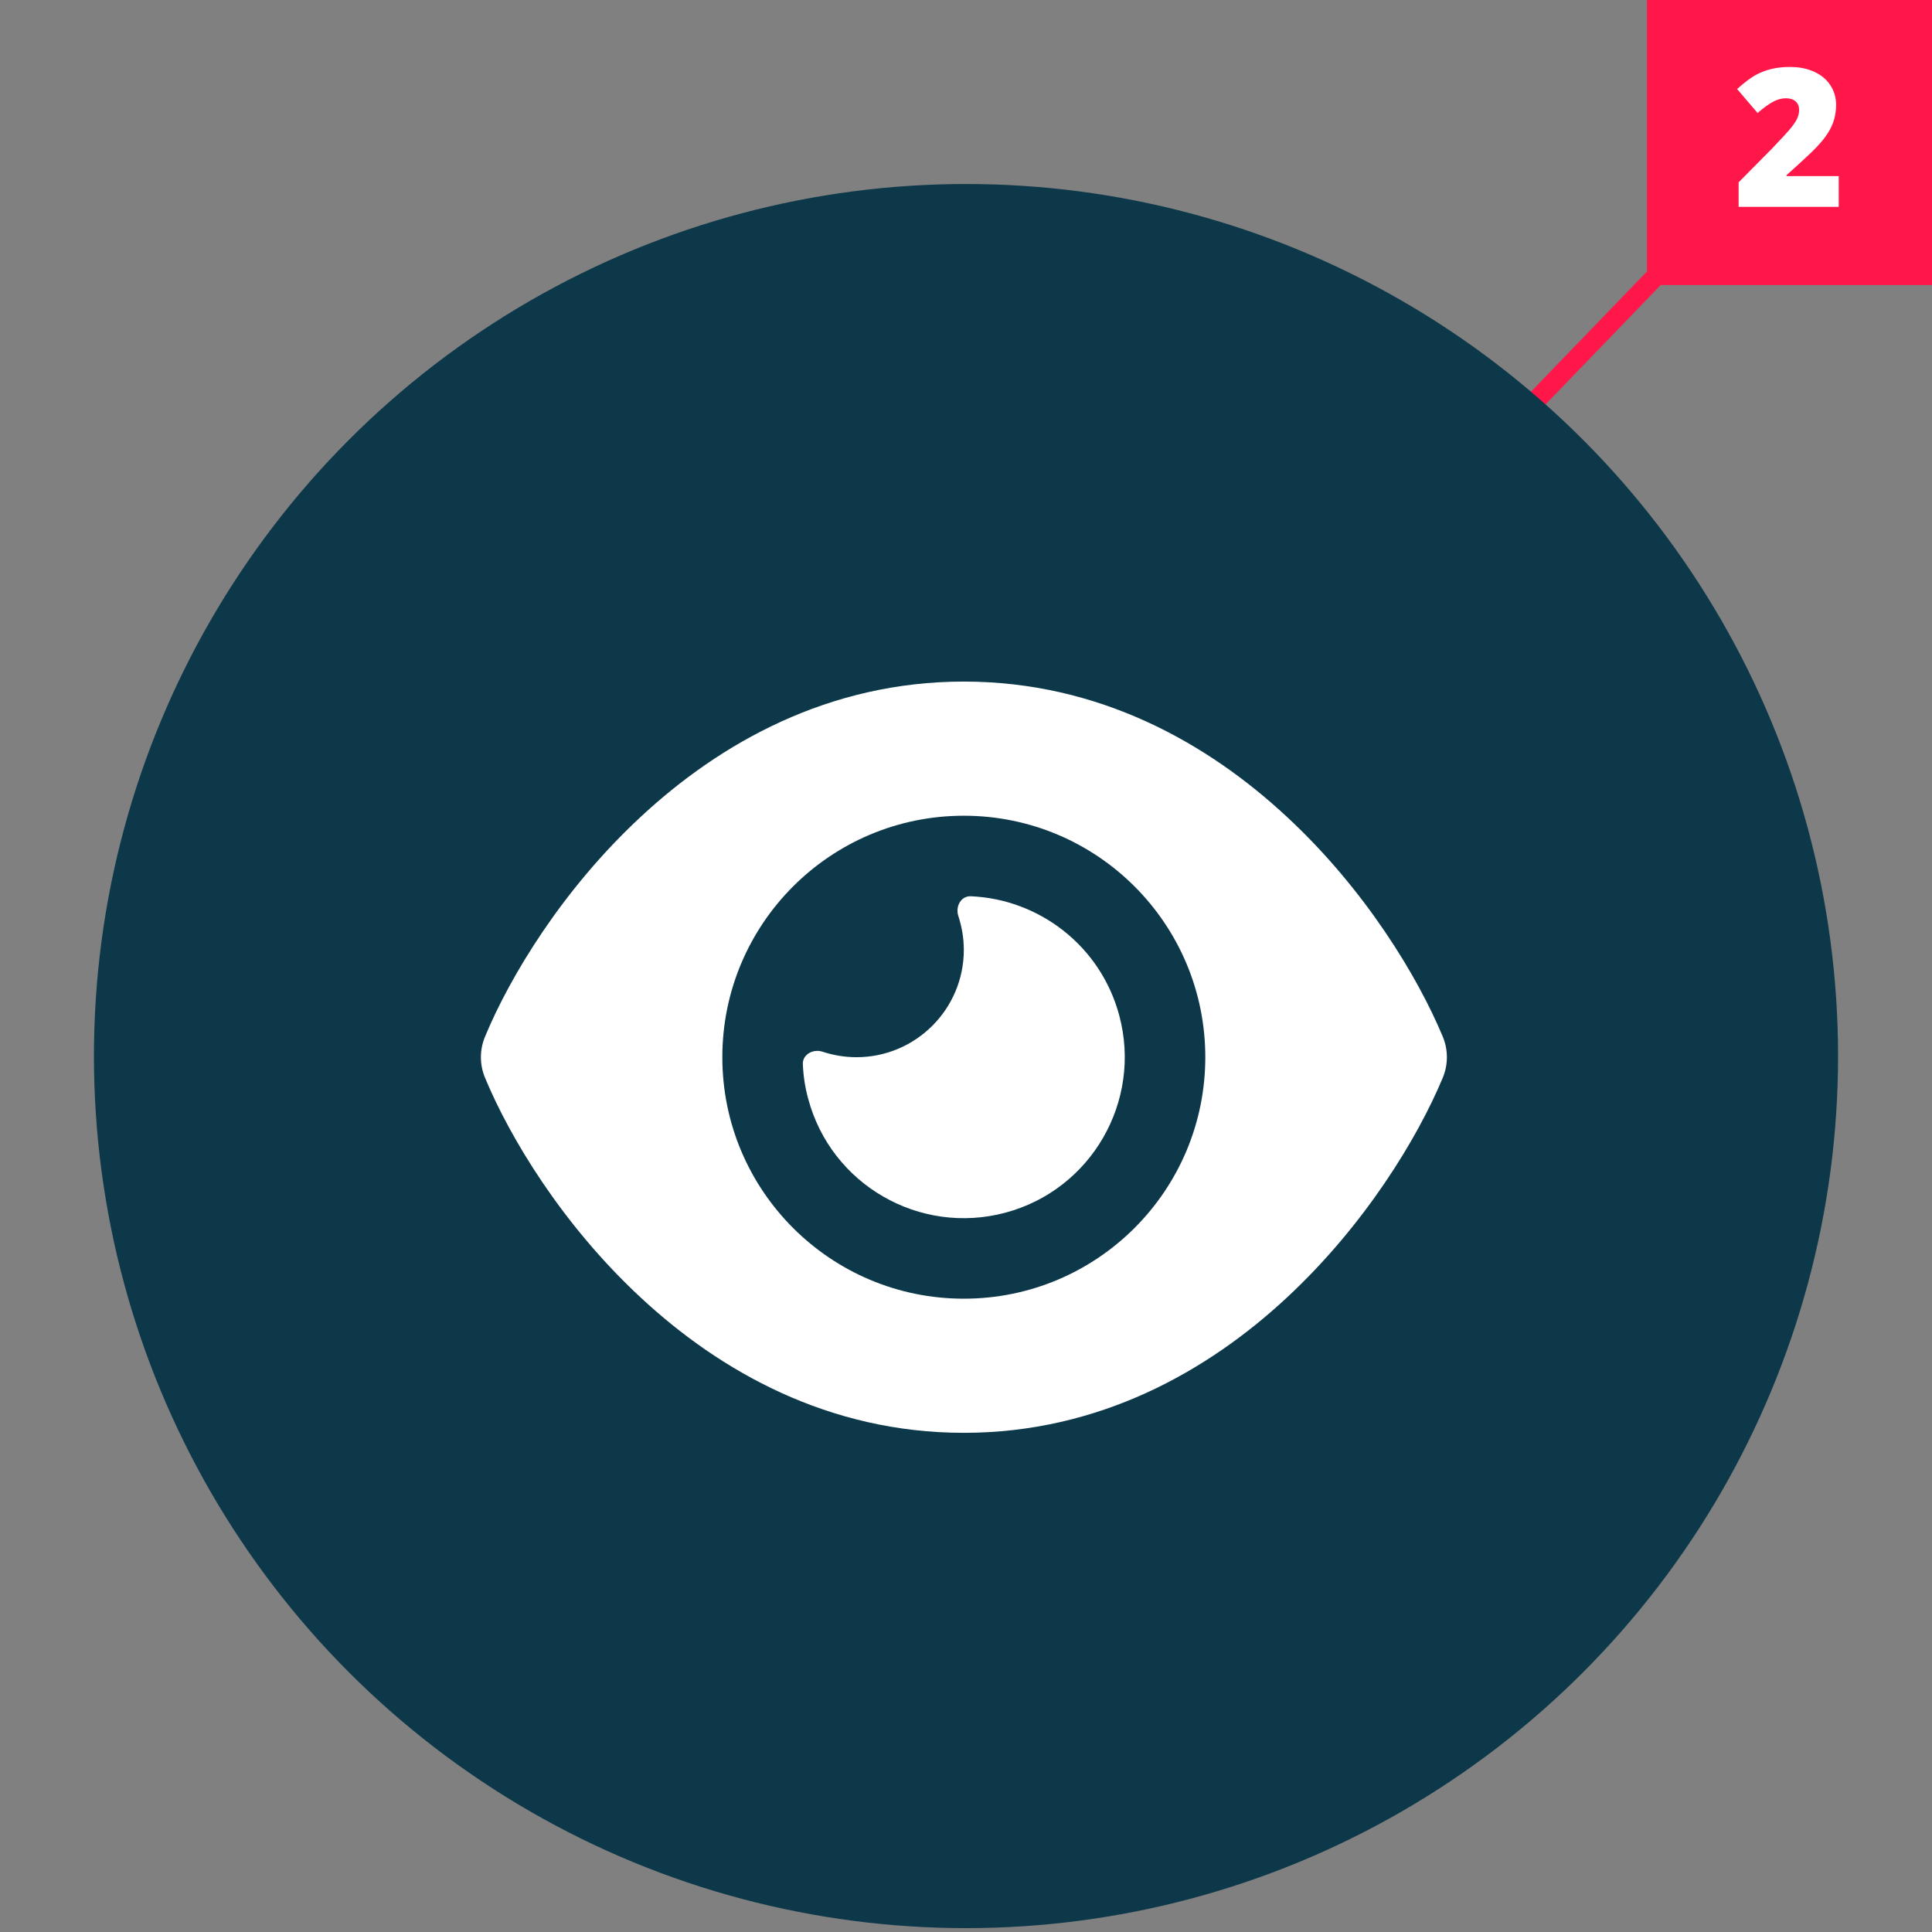
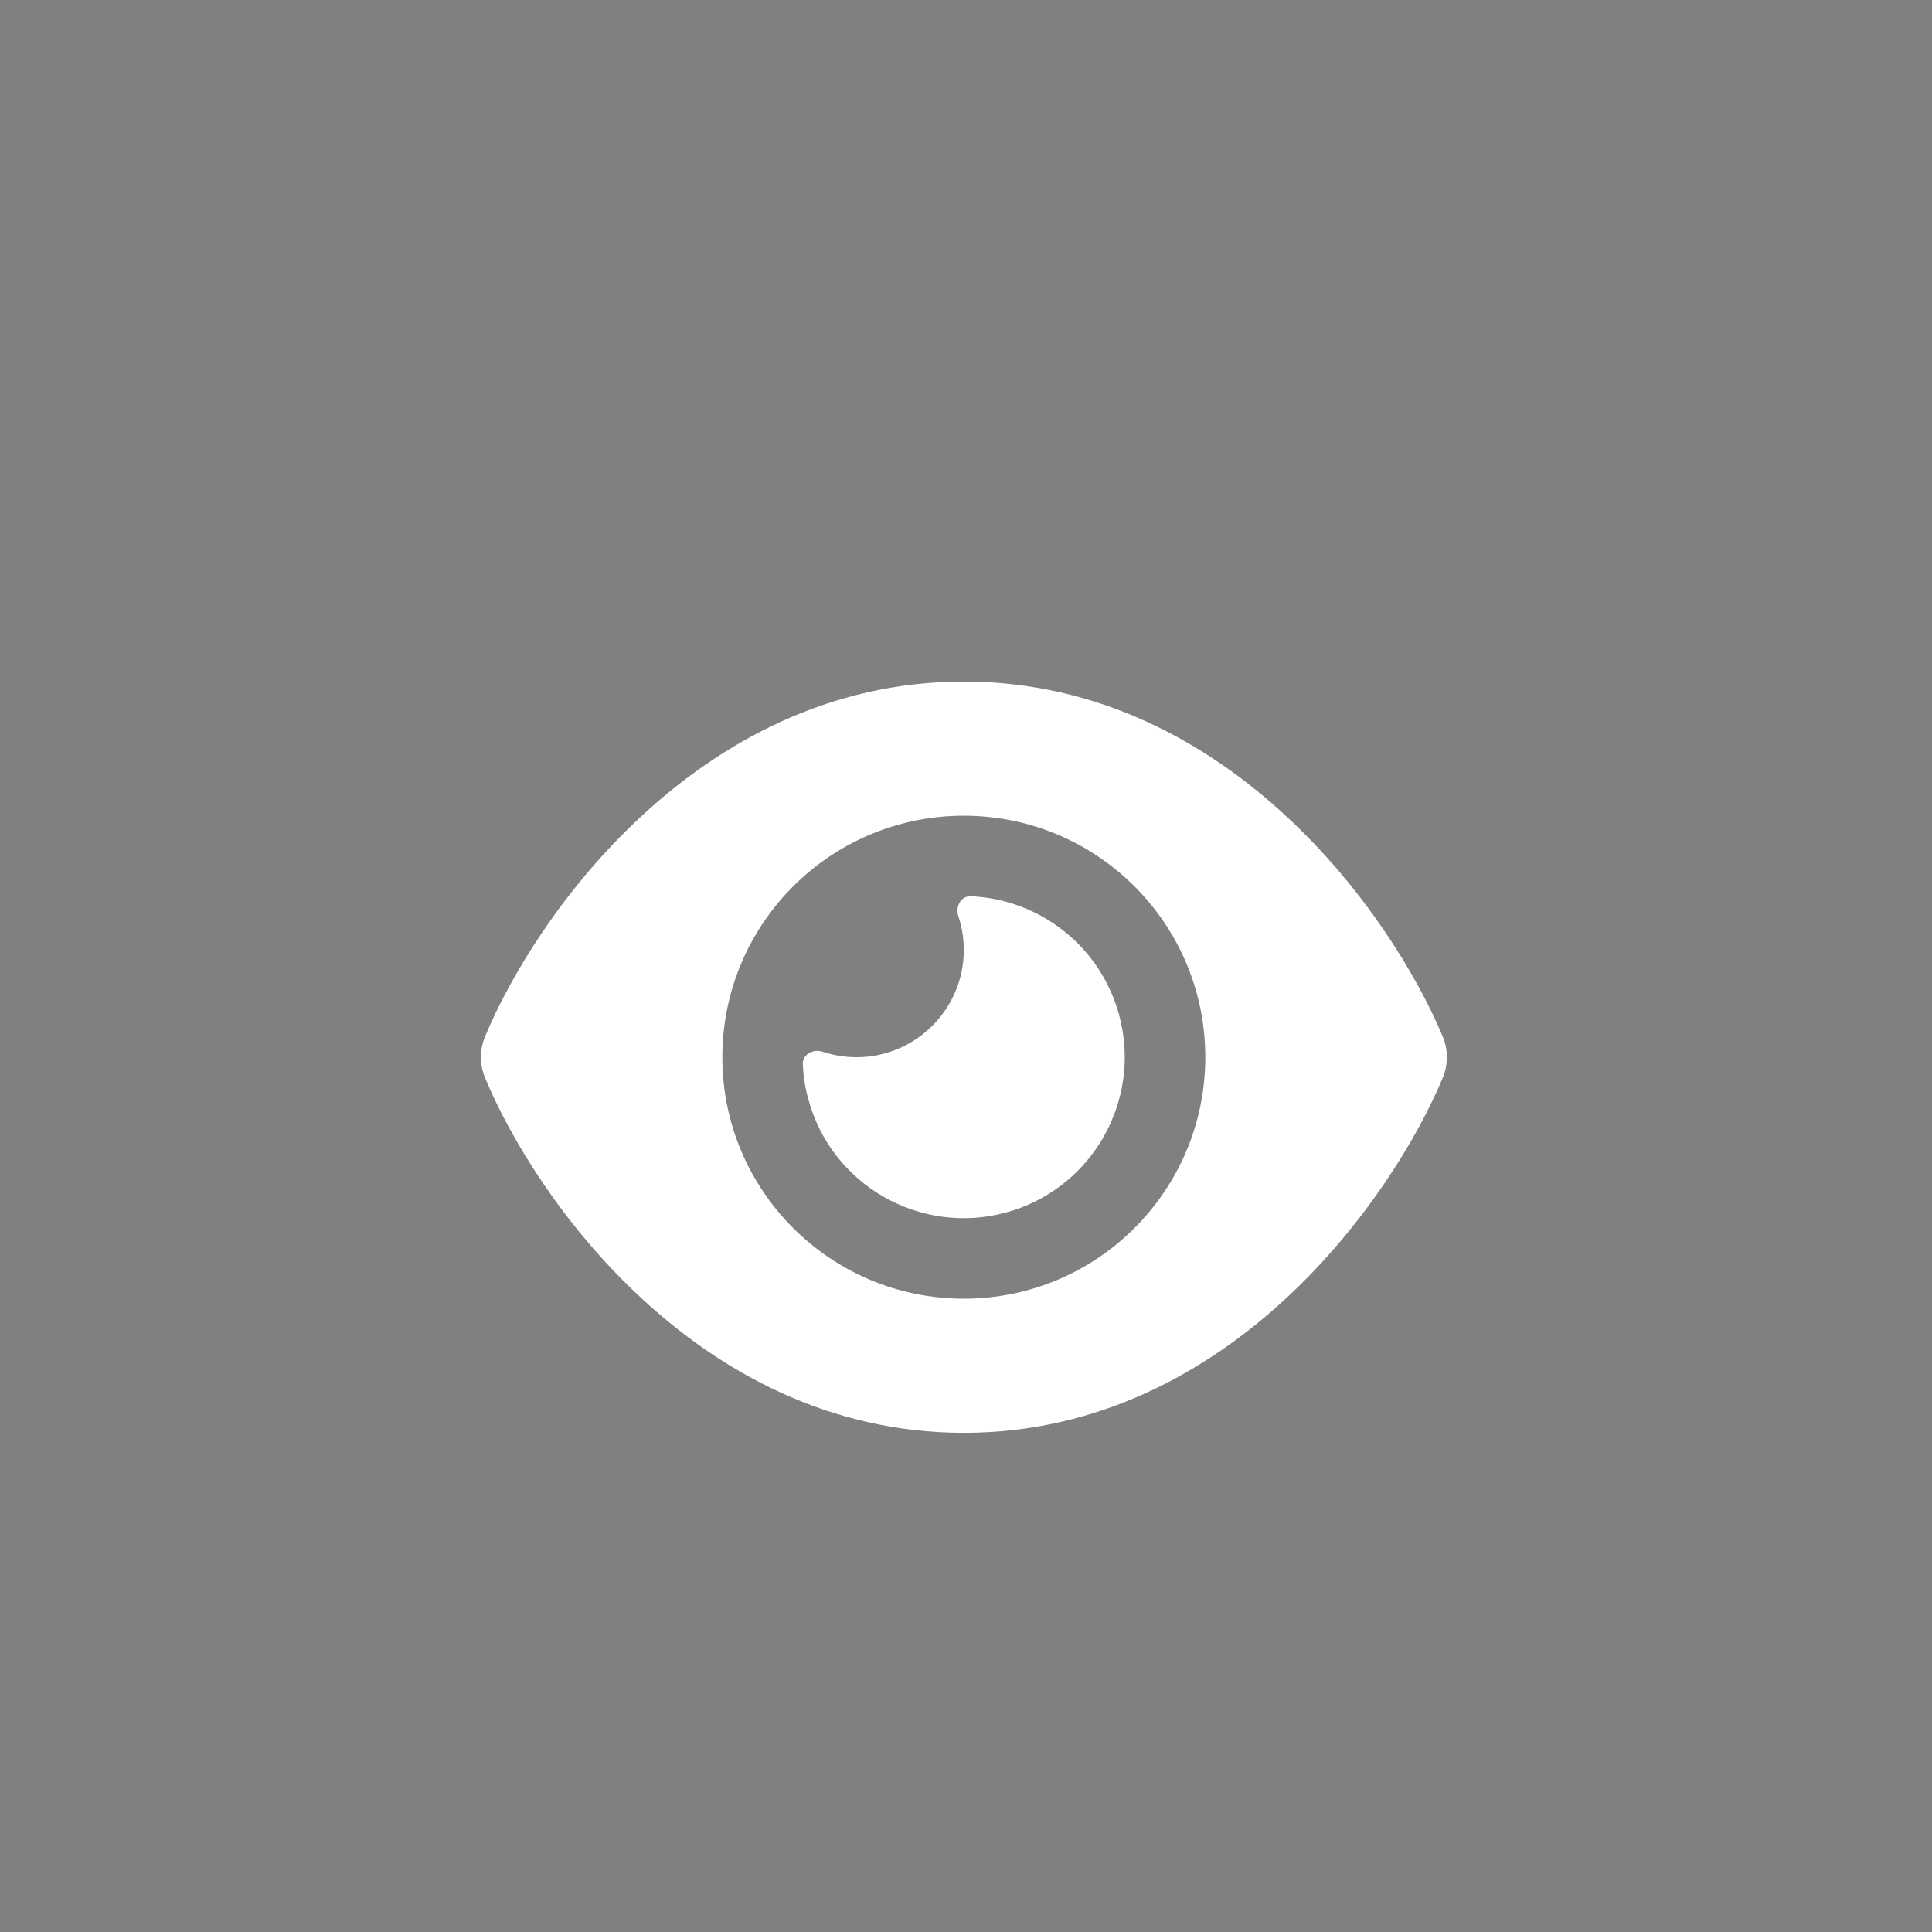
<svg xmlns="http://www.w3.org/2000/svg" viewBox="0 0 1000 1000">
  <rect x="0" y="0" width="1000" height="1000" fill="#808080" stroke="none" />
  <defs>
    <style>.cls-1{fill:#e30613;stroke:#ff1749;stroke-miterlimit:10;stroke-width:10px;}.cls-2{fill:#0c384a;}.cls-2,.cls-3,.cls-4{stroke-width:0px;}.cls-3{fill:#fff;}.cls-4{fill:#ff1749;}</style>
  </defs>
  <g id="circles">
-     <line class="cls-1" x1="937.41" y1="59.67" x2="757.3" y2="246.35" />
-     <circle class="cls-2" cx="500" cy="546.62" r="451.38" />
-     <rect id="square_-_right" class="cls-4" x="852.46" y="0" width="147.54" height="147.54" transform="translate(1852.46 147.54) rotate(-180)" />
-   </g>
+     </g>
  <g id="eye">
    <path class="cls-3" d="m498.87,352.78c-70.13,0-126.29,31.94-167.17,69.96-40.62,37.67-67.79,82.81-80.64,113.79-2.86,6.86-2.86,14.5,0,21.35,12.85,30.99,40.01,76.12,80.64,113.79,40.88,38.02,97.04,69.96,167.17,69.96s126.29-31.94,167.17-69.96c40.62-37.76,67.79-82.81,80.72-113.79,2.86-6.86,2.86-14.5,0-21.35-12.93-30.99-40.1-76.12-80.72-113.79-40.88-38.02-97.04-69.96-167.17-69.96Zm-124.99,194.43c0-69.03,55.96-124.99,124.99-124.99s124.99,55.96,124.99,124.99-55.96,124.99-124.99,124.99-124.99-55.96-124.99-124.99Zm124.99-55.55c0,30.64-24.91,55.55-55.55,55.55-6.16,0-12.06-1.04-17.62-2.86-4.77-1.56-10.33,1.39-10.16,6.42.26,5.99,1.13,11.98,2.78,17.97,11.89,44.44,57.63,70.83,102.07,58.94,44.44-11.89,70.83-57.63,58.94-102.07-9.63-36.02-41.49-60.24-76.9-61.71-5.03-.17-7.99,5.29-6.42,10.16,1.82,5.56,2.86,11.46,2.86,17.62h0Z" />
  </g>
  <g id="numbers">
-     <path class="cls-3" d="m951.72,107.07h-51.81v-12.7l17.43-17.63c4.98-5.21,8.24-8.76,9.77-10.67s2.6-3.54,3.2-4.91.9-2.8.9-4.3c0-1.86-.6-3.32-1.81-4.39s-2.9-1.61-5.08-1.61-4.52.64-6.81,1.93c-2.29,1.29-4.89,3.18-7.79,5.69l-10.6-12.4c3.68-3.29,6.77-5.64,9.28-7.06s5.23-2.5,8.18-3.25c2.95-.75,6.26-1.12,9.94-1.12,4.62,0,8.75.81,12.38,2.44,3.63,1.63,6.45,3.95,8.45,6.96,2,3.01,3,6.39,3,10.13,0,2.8-.35,5.39-1.05,7.76-.7,2.38-1.78,4.71-3.25,7.01s-3.41,4.71-5.83,7.25-7.59,7.36-15.5,14.45v.49h27v15.92Z" />
-   </g>
+     </g>
</svg>